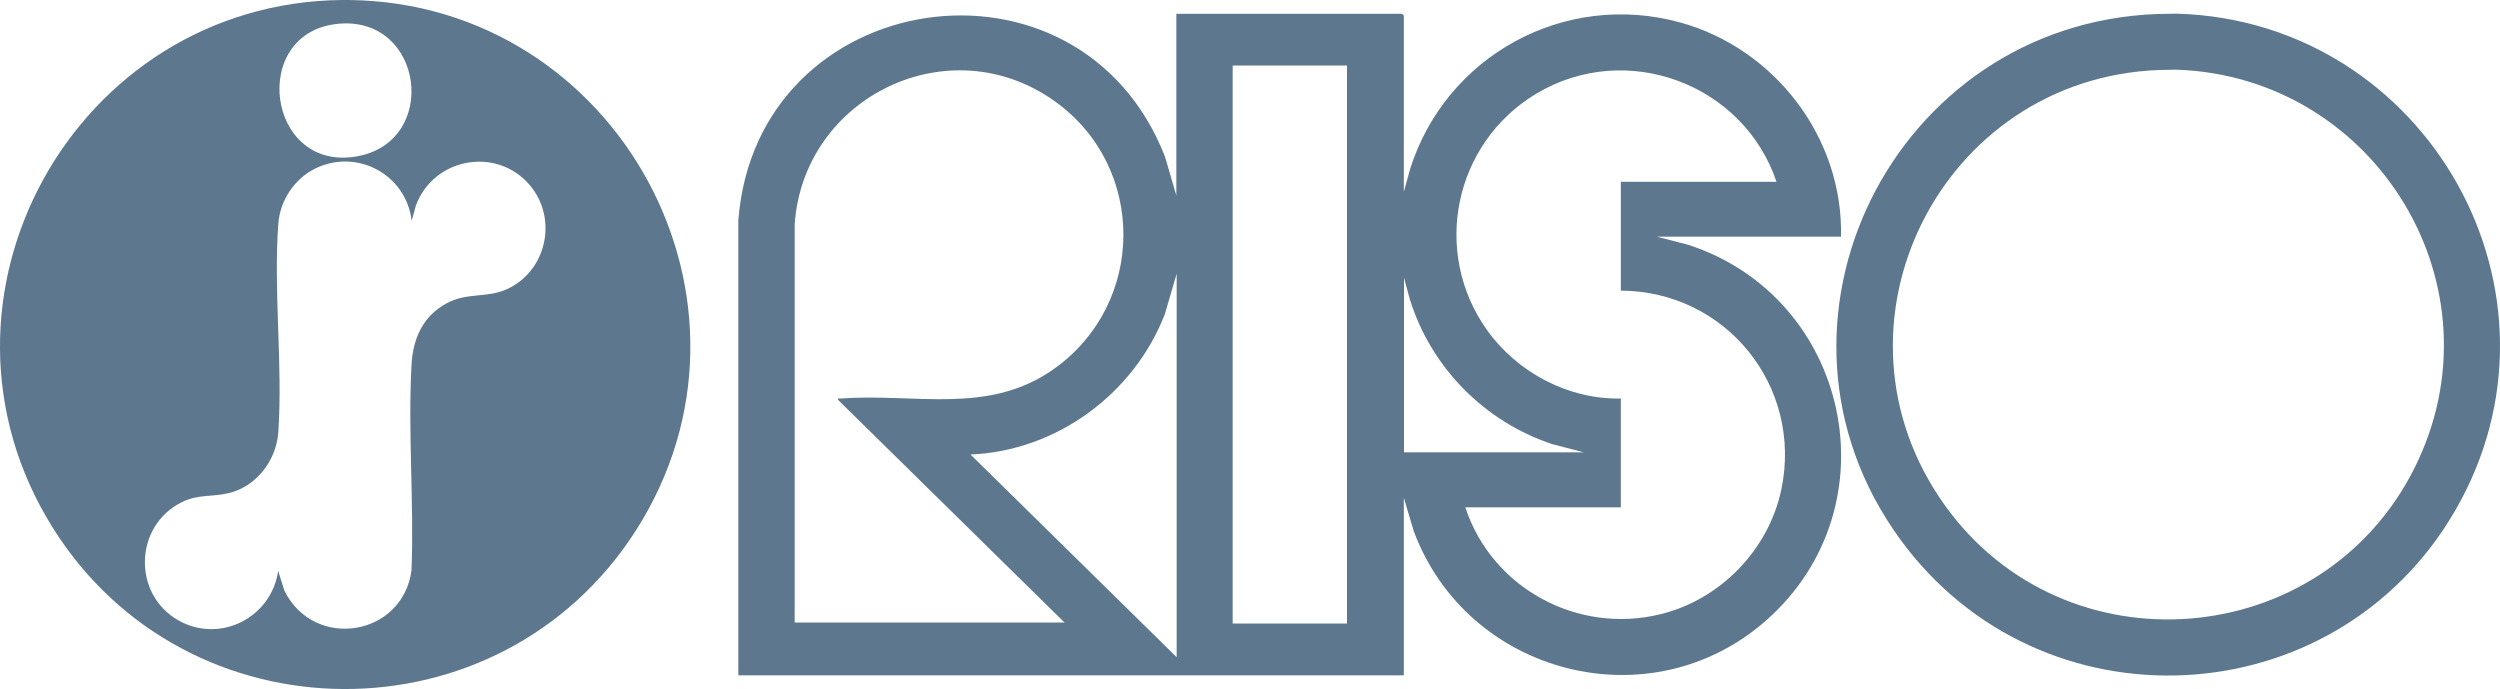
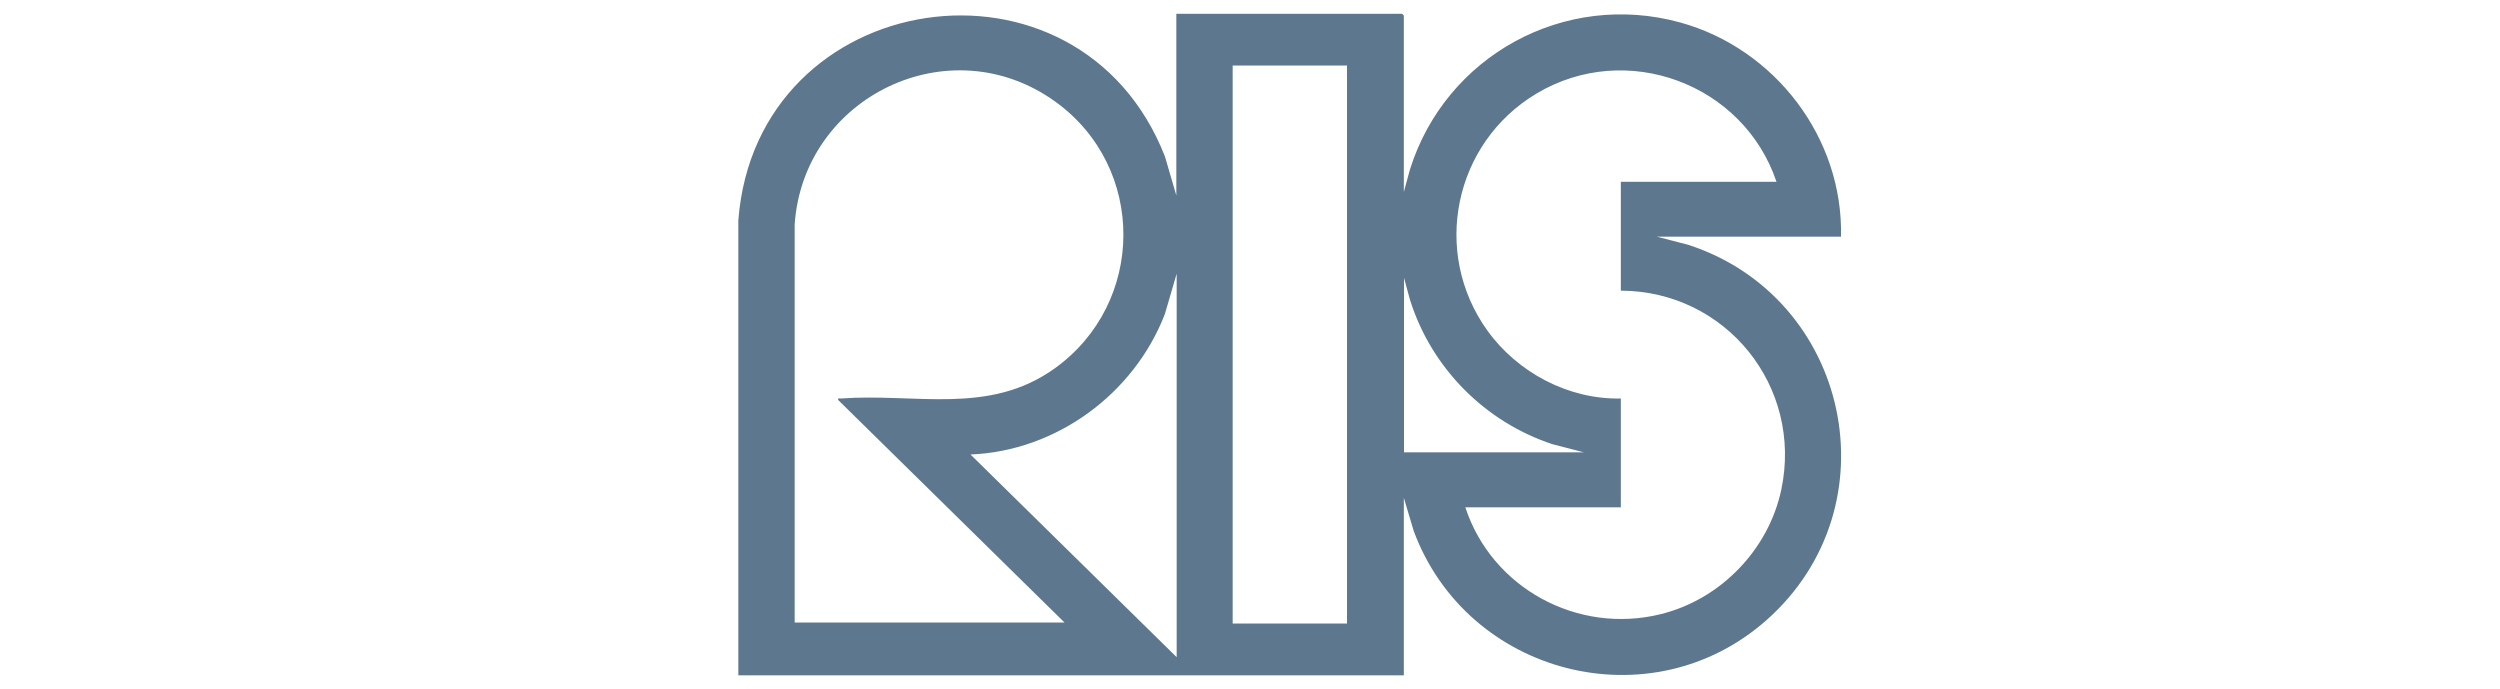
<svg xmlns="http://www.w3.org/2000/svg" id="b" data-name="Layer 2" viewBox="0 0 150 41.34">
  <g id="c" data-name="Layer 1">
    <g>
-       <path d="M20.95,0c16.13.19,25.95,18.18,17.19,31.85-8.18,12.75-26.97,12.63-34.99-.21C-5.4,17.94,4.47.17,20.51,0c.15,0,.3,0,.44,0ZM20.37,1.42c-5.5.44-4.38,9.05,1.16,7.94,4.82-.97,3.88-8.34-1.16-7.94ZM24.7,13.25c-.32-2.76-3.26-4.37-5.78-3.14-1.24.6-2.12,1.92-2.22,3.3-.3,4.04.27,8.44,0,12.5-.11,1.7-1.3,3.28-2.99,3.68-1,.24-1.83.05-2.82.55-2.84,1.42-2.95,5.51-.19,7.08,2.51,1.42,5.59-.17,5.99-2.97l.37,1.18c1.77,3.61,7.1,2.77,7.63-1.21.16-4.05-.22-8.27,0-12.31.08-1.58.67-2.94,2.12-3.72,1.22-.65,2.36-.3,3.56-.82,2.43-1.07,3.13-4.25,1.41-6.27-2-2.34-5.78-1.62-6.83,1.24l-.25.92Z" fill="#5d788e" />
      <path d="M84.24,11.48l.36-1.32c2.14-6.81,9.27-10.73,16.22-8.81,5.68,1.57,9.78,6.93,9.64,12.85h-11.05l1.89.49c9.68,3.15,12.41,15.65,4.71,22.5-6.96,6.18-17.99,3.31-21.19-5.34l-.59-1.98v10.65h-39.93V13.22c1.08-14.1,20.46-17,25.6-3.82l.68,2.33V.83h13.55l.1.1v10.56ZM80.82,3.93h-6.86v33.48h6.86V3.93ZM47.68,37.35h16.19l-13.58-13.35c-.03-.14.06-.09.16-.09,4.48-.33,8.87,1.02,12.81-1.79,5.49-3.92,5.54-12.07.06-16.02-6.34-4.57-15.12-.3-15.64,7.37v23.88ZM106.59,10.91c-1.98-5.89-9.02-8.52-14.41-5.29-4.94,2.96-6.31,9.51-2.94,14.21,1.81,2.52,4.87,4.15,8.01,4.08v6.53h-9.33c1.59,4.85,6.74,7.64,11.72,6.41,3.59-.88,6.48-3.87,7.24-7.48,1.3-6.19-3.33-11.91-9.63-11.93v-6.53h9.33ZM70.6,39.44v-23.02l-.71,2.43c-1.85,4.78-6.5,8.21-11.66,8.42l12.38,12.17ZM84.24,16.68v10.46h10.79l-1.89-.49c-4.05-1.34-7.26-4.58-8.54-8.66l-.36-1.32Z" fill="#5d788e" />
-       <path d="M129.43.84l1.19-.02c14.99.44,24.27,16.79,16.67,29.85-7.21,12.4-24.86,13.28-33.3,1.66-9.37-12.9-.39-30.9,15.44-31.49ZM129.56,4.2c-13.15.48-20.58,15.37-12.86,26.13,7.2,10.04,22.63,8.79,28.16-2.23,5.45-10.86-2.31-23.53-14.3-23.92l-1,.02Z" fill="#5d788e" />
    </g>
  </g>
</svg>